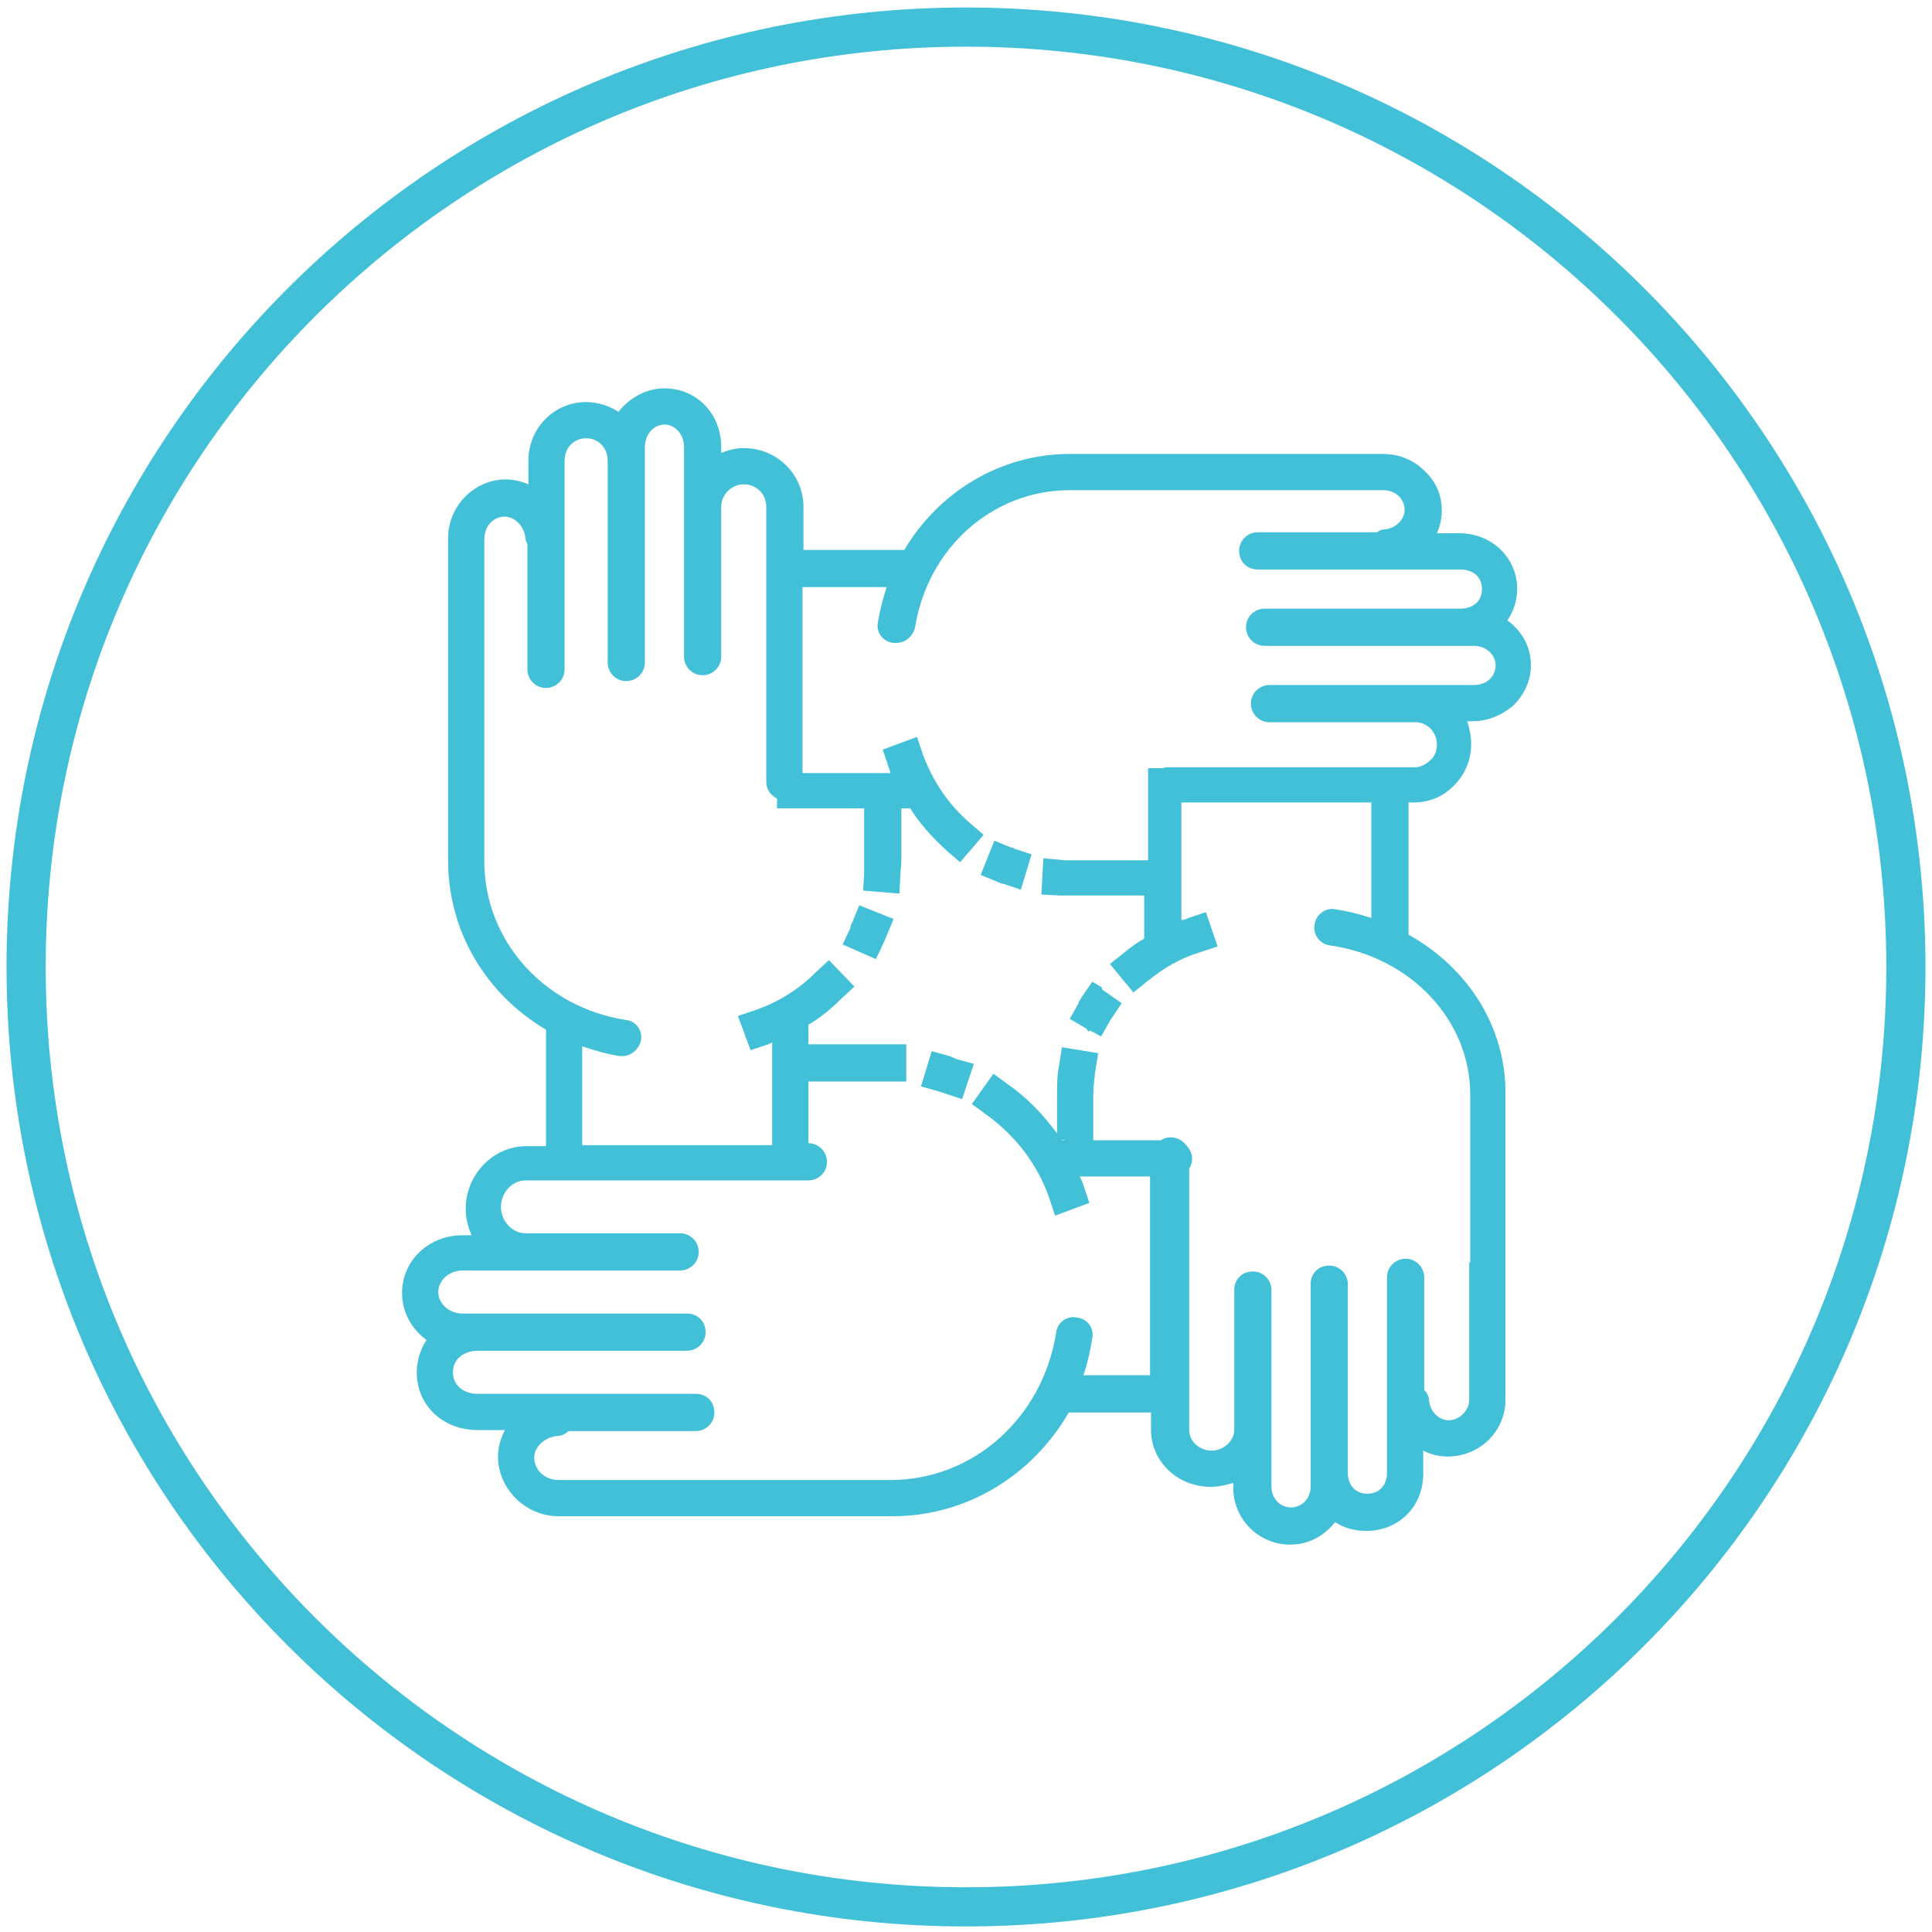
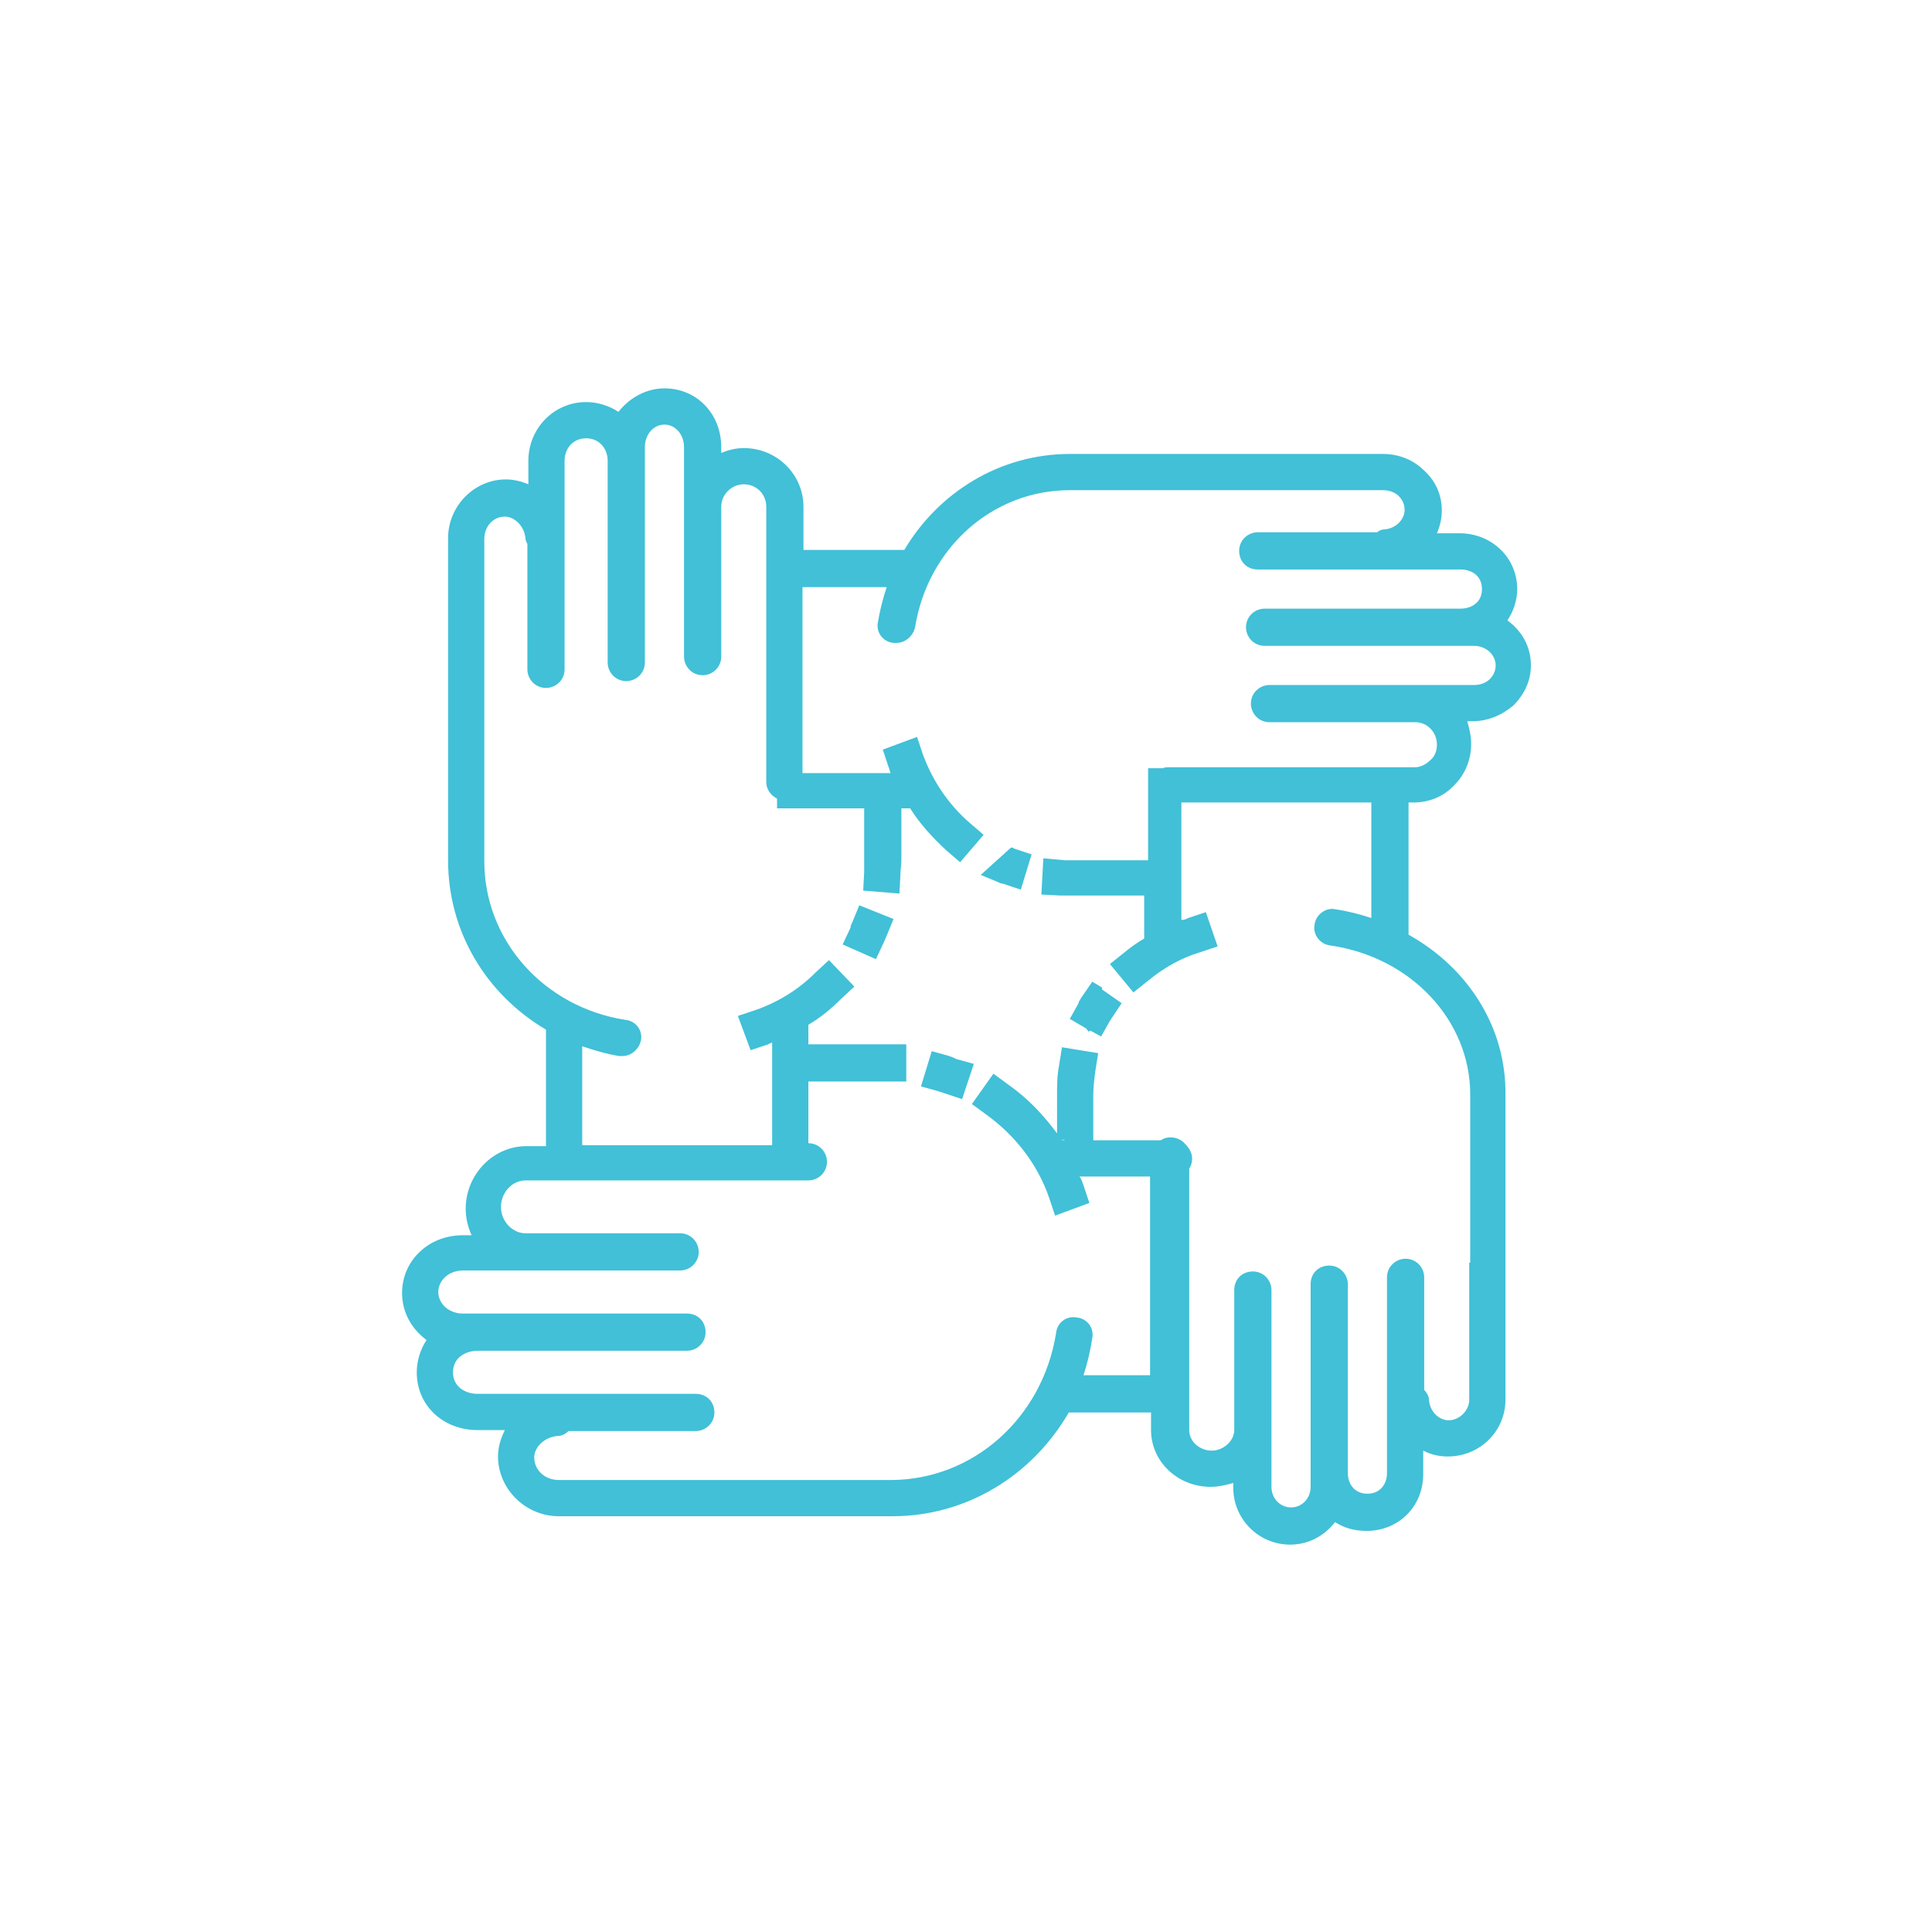
<svg xmlns="http://www.w3.org/2000/svg" width="148" height="148" viewBox="0 0 148 148" fill="none">
  <path d="M65.3 70.625C65.225 70.775 65.15 70.925 65.15 71.075L64.55 72.35L67.1 73.475L67.7 72.2C67.775 72.05 67.85 71.825 67.925 71.675L68.45 70.4L65.825 69.35L65.3 70.625Z" fill="#41C0D7" />
  <path d="M107.9 71.6V61.475H108.275C109.475 61.475 110.6 61.025 111.425 60.125C112.25 59.3 112.7 58.175 112.7 56.975C112.7 56.375 112.55 55.775 112.4 55.25H112.775C113.975 55.25 115.025 54.8 115.925 54.05C116.75 53.225 117.275 52.175 117.275 50.975C117.275 49.55 116.6 48.35 115.475 47.525C115.925 46.85 116.225 46.025 116.225 45.125C116.225 42.725 114.275 40.85 111.8 40.85H110.075C110.3 40.325 110.45 39.725 110.45 39.125C110.45 37.925 110 36.875 109.1 36.05C108.275 35.225 107.15 34.775 105.95 34.775H96.725H81.95C76.625 34.775 71.9 37.7 69.275 42.125H61.55V38.825C61.55 36.35 59.525 34.325 56.975 34.325C56.375 34.325 55.775 34.475 55.25 34.7V34.25C55.25 31.7 53.375 29.75 50.9 29.75C49.475 29.75 48.2 30.5 47.375 31.55C46.7 31.1 45.8 30.8 44.9 30.8C42.425 30.8 40.475 32.825 40.475 35.3V37.1C39.95 36.875 39.35 36.725 38.75 36.725C36.35 36.725 34.325 38.75 34.325 41.225V50.75V52.4V65.9C34.325 71.375 37.25 76.175 41.825 78.875V87.8H40.325C37.775 87.8 35.675 89.975 35.675 92.6C35.675 93.275 35.825 93.95 36.125 94.625H35.45C32.825 94.625 30.8 96.575 30.8 99.05C30.8 100.55 31.55 101.825 32.675 102.65C32.225 103.325 31.925 104.225 31.925 105.125C31.925 107.675 33.95 109.55 36.575 109.55H38.675C38.375 110.15 38.15 110.825 38.15 111.575C38.15 114.05 40.25 116.15 42.8 116.15H52.55H54.425H68.375C74.075 116.15 79.1 113 81.875 108.2H88.175V109.55C88.175 111.95 90.2 113.9 92.75 113.9C93.35 113.9 93.95 113.75 94.475 113.6V113.975C94.475 116.375 96.425 118.325 98.825 118.325C100.25 118.325 101.45 117.65 102.275 116.6C102.95 117.05 103.775 117.275 104.675 117.275C107.15 117.275 109.025 115.4 109.025 112.925V111.125C109.625 111.425 110.225 111.575 110.9 111.575C113.375 111.575 115.325 109.625 115.325 107.225V98.375V96.725V83.9C115.4 78.725 112.475 74.15 107.9 71.6ZM112.55 96.725V98.375V107.225C112.55 108.05 111.8 108.8 110.975 108.8C110.225 108.8 109.55 108.125 109.475 107.3C109.475 107 109.325 106.7 109.1 106.475V97.85C109.1 97.1 108.5 96.425 107.675 96.425C106.925 96.425 106.25 97.025 106.25 97.85V112.85C106.25 113.6 105.8 114.425 104.75 114.425C103.7 114.425 103.25 113.6 103.25 112.85V99.05V98.375C103.25 97.625 102.65 96.95 101.825 96.95C101 96.95 100.4 97.55 100.4 98.375V99.05V112.85V113.9C100.4 114.8 99.725 115.475 98.9 115.475C98.075 115.475 97.4 114.8 97.4 113.9V109.55V100.25V98.825C97.4 98.075 96.8 97.4 95.975 97.4C95.15 97.4 94.55 98 94.55 98.825V100.25V109.55C94.55 110.375 93.725 111.125 92.825 111.125C91.925 111.125 91.1 110.45 91.1 109.55V89.525C91.25 89.3 91.325 89 91.325 88.775C91.325 88.325 91.1 87.95 90.8 87.65C90.575 87.35 90.125 87.125 89.675 87.125C89.375 87.125 89.15 87.2 88.925 87.35H83.75V83.9C83.75 83.3 83.825 82.7 83.9 82.1L84.125 80.675L81.35 80.225L81.125 81.65C80.975 82.4 80.975 83.15 80.975 83.9V86.825C79.925 85.4 78.725 84.125 77.225 83.075L76.1 82.25L74.45 84.575L75.575 85.4C77.75 86.975 79.475 89.15 80.375 91.775L80.825 93.125L83.45 92.15L83 90.8C82.925 90.575 82.85 90.35 82.7 90.125H88.1V105.35H83C83.3 104.45 83.525 103.475 83.675 102.5C83.825 101.75 83.3 101 82.475 100.925C81.725 100.775 80.975 101.3 80.9 102.125C79.85 108.65 74.525 113.375 68.225 113.375H54.425H52.55H42.8C41.75 113.375 40.925 112.625 40.925 111.65C40.925 110.825 41.75 110.075 42.725 110C43.025 110 43.325 109.85 43.55 109.625H53.3C54.05 109.625 54.725 109.025 54.725 108.2C54.725 107.375 54.125 106.775 53.3 106.775H36.575C35.675 106.775 34.7 106.25 34.7 105.125C34.7 104 35.675 103.475 36.575 103.475H51.65H52.625C53.375 103.475 54.05 102.875 54.05 102.05C54.05 101.225 53.45 100.625 52.625 100.625H51.65H36.575H35.45C34.4 100.625 33.575 99.875 33.575 98.975C33.575 98.075 34.4 97.325 35.45 97.325H40.25H50.225H52.1C52.85 97.325 53.525 96.725 53.525 95.9C53.525 95.15 52.925 94.475 52.1 94.475H50.225H40.25C39.275 94.475 38.375 93.575 38.375 92.45C38.375 91.4 39.2 90.425 40.25 90.425H61.925C62.675 90.425 63.35 89.825 63.35 89C63.35 88.25 62.75 87.575 61.925 87.575V82.85H69.425V80H61.925V78.5C62.825 77.975 63.65 77.3 64.4 76.55L65.45 75.575L63.5 73.55L62.45 74.525C61.175 75.8 59.6 76.775 57.875 77.375L56.525 77.825L57.5 80.45L58.85 80C58.925 79.925 59.075 79.925 59.15 79.85V87.725H44.6V80.15C45.5 80.45 46.475 80.75 47.45 80.9C47.525 80.9 47.6 80.9 47.675 80.9C48.35 80.9 48.95 80.375 49.1 79.7C49.25 78.95 48.725 78.2 47.9 78.125C41.675 77.15 37.1 72.05 37.1 65.975V52.475V50.75V41.3C37.1 40.325 37.775 39.575 38.675 39.575C39.425 39.575 40.175 40.325 40.25 41.225C40.25 41.375 40.325 41.525 40.4 41.675V51.275C40.4 52.025 41 52.7 41.825 52.7C42.575 52.7 43.25 52.1 43.25 51.275V35.3C43.25 34.325 43.925 33.575 44.9 33.575C45.875 33.575 46.55 34.325 46.55 35.3V49.775V50.75C46.55 51.5 47.15 52.175 47.975 52.175C48.725 52.175 49.4 51.575 49.4 50.75V49.775V35.3V34.25C49.4 33.275 50.075 32.525 50.9 32.525C51.725 32.525 52.4 33.275 52.4 34.25V38.9V48.425V50.3C52.4 51.05 53 51.725 53.825 51.725C54.575 51.725 55.25 51.125 55.25 50.3V48.425V38.825C55.25 37.85 56.075 37.1 56.975 37.1C57.95 37.1 58.7 37.85 58.7 38.825V59.9C58.7 60.5 59.075 60.95 59.525 61.175V61.925H66.2V65.9C66.2 66.2 66.2 66.5 66.2 66.8L66.125 68.225L68.9 68.45L68.975 67.025C68.975 66.65 69.05 66.275 69.05 65.9V61.925H69.725C70.475 63.125 71.45 64.175 72.5 65.15L73.55 66.05L75.35 63.95L74.3 63.05C72.65 61.625 71.45 59.825 70.7 57.8L70.25 56.45L67.625 57.425L68.075 58.775C68.15 58.925 68.15 59.075 68.225 59.225H61.475V44.975H67.925C67.625 45.875 67.4 46.775 67.25 47.675C67.1 48.425 67.625 49.175 68.45 49.25C68.525 49.25 68.6 49.25 68.675 49.25C69.35 49.25 69.95 48.725 70.1 48.05C71.075 41.975 76.025 37.55 81.95 37.55H95.15H105.95C106.4 37.55 106.85 37.7 107.15 38C107.45 38.3 107.6 38.675 107.6 39.05C107.6 39.8 106.925 40.475 106.1 40.55C105.875 40.55 105.65 40.625 105.5 40.775H96.35C95.6 40.775 94.925 41.375 94.925 42.2C94.925 43.025 95.525 43.625 96.35 43.625H111.875C112.7 43.625 113.525 44.075 113.525 45.125C113.525 46.175 112.7 46.625 111.875 46.625H103.55H97.775H96.875C96.125 46.625 95.45 47.225 95.45 48.05C95.45 48.8 96.05 49.475 96.875 49.475H103.55H112.925C113.825 49.475 114.575 50.15 114.575 50.975C114.575 51.35 114.425 51.725 114.125 52.025C113.825 52.325 113.375 52.475 112.925 52.475H99.05H97.25C96.5 52.475 95.825 53.075 95.825 53.9C95.825 54.65 96.425 55.325 97.25 55.325H108.425C109.325 55.325 110.075 56.075 110.075 57.05C110.075 57.5 109.925 57.95 109.55 58.25C109.25 58.55 108.8 58.775 108.425 58.775H89.525C89.375 58.775 89.225 58.775 89.075 58.85H87.95V65.9H82.1C81.95 65.9 81.725 65.9 81.575 65.9L79.925 65.75L79.775 68.525L81.2 68.6C81.425 68.6 81.65 68.6 81.8 68.6H87.65V71.9C87.125 72.2 86.6 72.575 86.15 72.95L85.025 73.85L86.825 76.025L87.95 75.125C89.15 74.15 90.425 73.4 91.925 72.95L93.275 72.5L92.375 69.875L91.025 70.325C90.875 70.4 90.725 70.475 90.5 70.475V61.475H105.05V70.325C104.15 70.025 103.25 69.8 102.275 69.65C101.525 69.5 100.775 70.1 100.7 70.85C100.55 71.6 101.15 72.35 101.9 72.425C108.125 73.325 112.625 78.2 112.625 83.825V96.725H112.55ZM81.275 87.35L81.575 87.275C81.5 87.35 81.425 87.35 81.275 87.35Z" fill="#41C0D7" />
  <path d="M84.425 75.65L83.675 75.2L82.85 76.4C82.775 76.55 82.625 76.7 82.625 76.85L81.95 78.05L83.225 78.8L83.375 79.025L83.525 78.95L84.35 79.4L85.025 78.2C85.1 78.125 85.1 78.05 85.175 77.975L85.925 76.85L84.425 75.8V75.65Z" fill="#41C0D7" />
-   <path d="M77.675 65C77.6 64.925 77.525 64.925 77.45 64.925L76.175 64.4L75.125 67.025L76.4 67.55C76.55 67.625 76.7 67.7 76.85 67.7L78.2 68.15L79.025 65.45L77.675 65Z" fill="#41C0D7" />
+   <path d="M77.675 65C77.6 64.925 77.525 64.925 77.45 64.925L75.125 67.025L76.4 67.55C76.55 67.625 76.7 67.7 76.85 67.7L78.2 68.15L79.025 65.45L77.675 65Z" fill="#41C0D7" />
  <path d="M72.725 80.9L71.375 80.525L70.55 83.225L71.9 83.6C72.05 83.675 72.2 83.675 72.35 83.75L73.7 84.2L74.6 81.5L73.25 81.125C73.1 81.05 72.95 80.975 72.725 80.9Z" fill="#41C0D7" />
-   <path d="M74 146.075C113.765 146.075 146 113.839 146 74.075C146 34.31 113.765 2.075 74 2.075C34.236 2.075 2 34.31 2 74.075C2 113.839 34.236 146.075 74 146.075Z" stroke="#41C0D7" stroke-width="3" stroke-miterlimit="10" />
</svg>